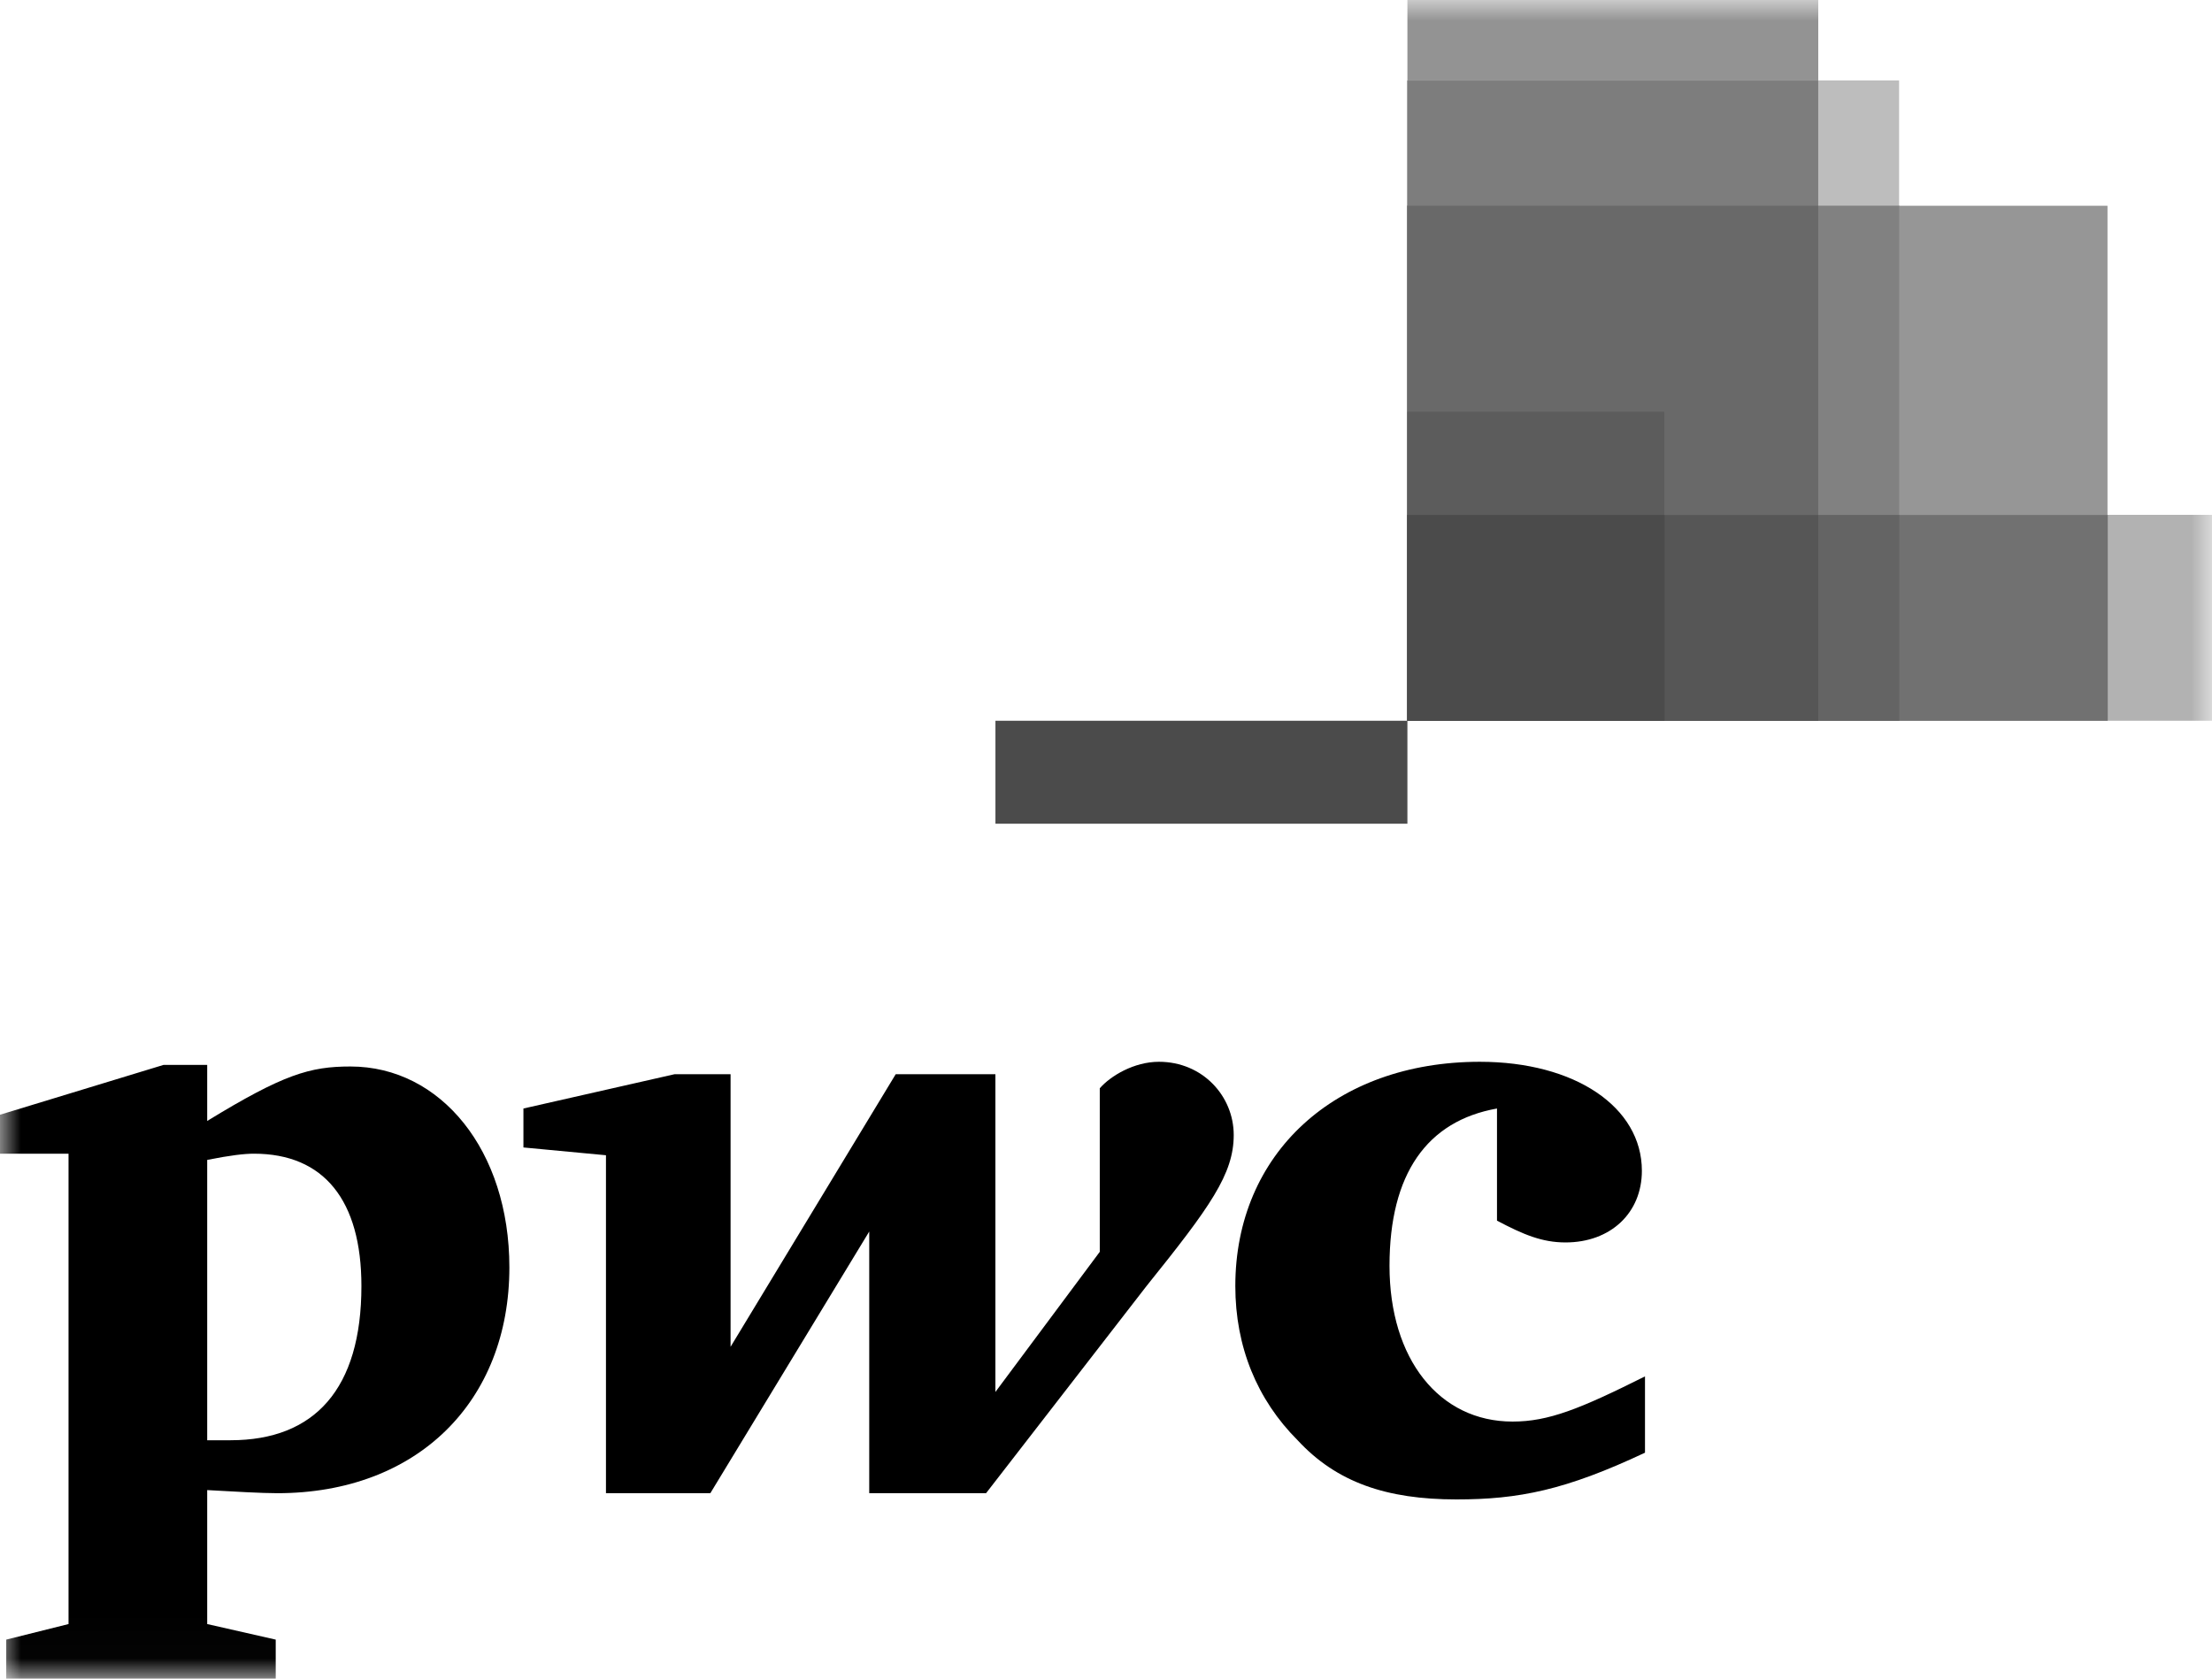
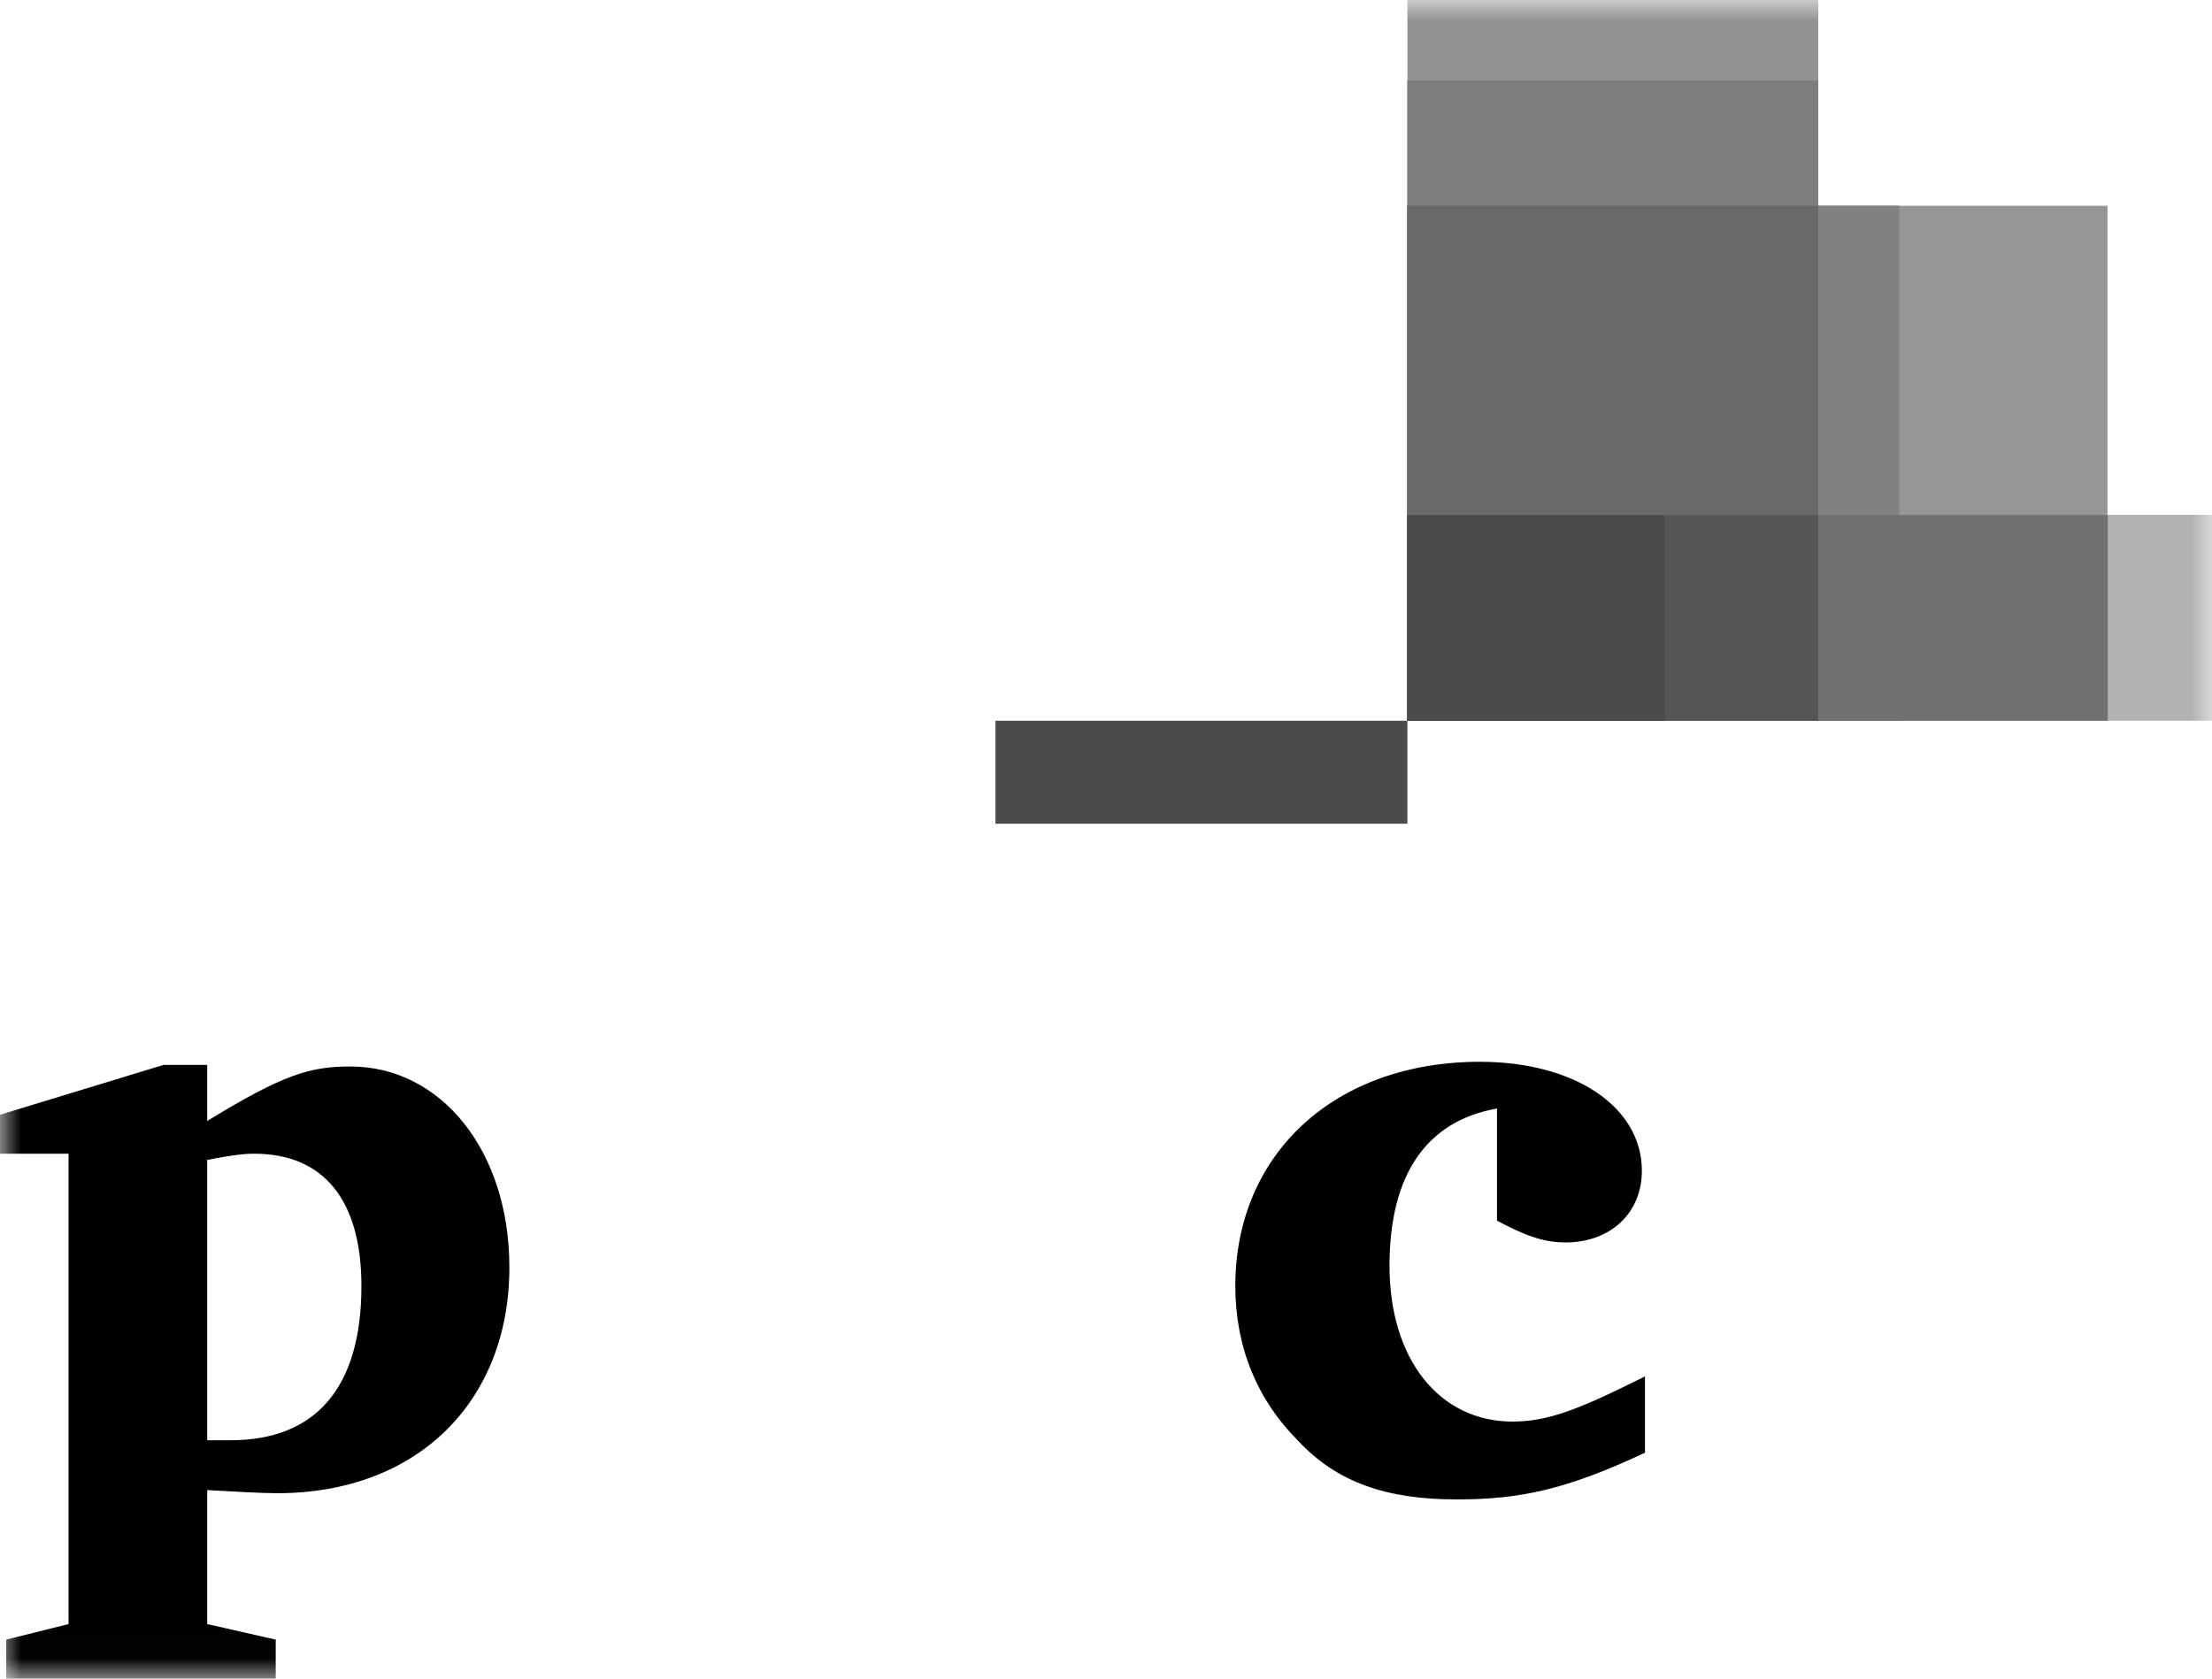
<svg xmlns="http://www.w3.org/2000/svg" width="54" height="41" viewBox="0 0 54 41" fill="none">
  <mask id="mask0_2538_171" style="mask-type:luminance" maskUnits="userSpaceOnUse" x="0" y="0" width="54" height="41">
    <path d="M54 0H0V40.986H54V0Z" fill="white" />
  </mask>
  <g mask="url(#mask0_2538_171)">
    <path d="M54 17.599H34.358V12.571H54V17.599Z" fill="#B2B2B2" />
    <path d="M51.449 17.598H34.358V5.024H51.449V17.598Z" fill="#969696" />
    <path d="M44.388 17.599H34.358V0H44.388V17.599Z" fill="#939393" />
-     <path d="M46.361 17.599H34.358V1.964H46.361V17.599Z" fill="#BDBDBD" />
    <path d="M34.355 1.967V17.597H44.387V1.967H34.355Z" fill="#7D7D7D" />
    <path d="M24.301 17.599H34.358V20.113H24.301V17.599Z" fill="#4B4B4B" />
    <path d="M34.355 5.022V17.597H46.367V5.022H34.355Z" fill="#818181" />
    <path d="M34.355 5.022V17.597H44.387V5.022H34.355Z" fill="#696969" />
-     <path d="M40.63 17.599H34.358V10.052H40.63V17.599Z" fill="#5C5C5C" />
    <path d="M34.355 12.575V17.597H51.455V12.575H34.355Z" fill="#717171" />
-     <path d="M34.355 12.575V17.597H46.367V12.575H34.355Z" fill="#646464" />
    <path d="M34.355 12.575V17.597H44.387V12.575H34.355Z" fill="#565656" />
    <path d="M34.355 12.575V17.597H40.636V12.575H34.355Z" fill="#4B4B4B" />
    <path d="M36.545 27.067C34.834 27.371 33.921 28.664 33.921 30.908C33.921 33.19 35.138 34.711 36.925 34.711C37.8 34.711 38.561 34.407 40.158 33.608C40.158 35.471 40.158 35.471 40.158 35.471C38.218 36.384 37.078 36.612 35.556 36.612C33.845 36.612 32.628 36.194 31.678 35.167C30.689 34.178 30.157 32.885 30.157 31.402C30.157 28.17 32.59 25.926 36.127 25.926C38.447 25.926 40.082 27.029 40.082 28.588C40.082 29.615 39.321 30.337 38.218 30.337C37.648 30.337 37.192 30.147 36.545 29.805" fill="black" />
-     <path d="M27.989 31.402C29.548 29.463 30.118 28.664 30.118 27.714C30.118 26.763 29.358 25.926 28.293 25.926C27.685 25.926 27.114 26.268 26.848 26.573C26.848 30.566 26.848 30.566 26.848 30.566C24.3 33.988 24.3 33.988 24.3 33.988C24.3 26.23 24.3 26.23 24.3 26.23C21.866 26.23 21.866 26.23 21.866 26.23C17.835 32.885 17.835 32.885 17.835 32.885C17.835 26.23 17.835 26.23 17.835 26.23C16.466 26.23 16.466 26.23 16.466 26.23C12.778 27.067 12.778 27.067 12.778 27.067C12.778 28.018 12.778 28.018 12.778 28.018C14.793 28.208 14.793 28.208 14.793 28.208C14.793 36.46 14.793 36.46 14.793 36.46C17.341 36.46 17.341 36.46 17.341 36.46C21.22 30.071 21.22 30.071 21.22 30.071C21.22 36.46 21.22 36.46 21.22 36.46C24.072 36.46 24.072 36.46 24.072 36.46" fill="black" />
    <path d="M5.058 35.167C5.362 35.167 5.438 35.167 5.628 35.167C7.682 35.167 8.823 33.912 8.823 31.402C8.823 29.311 7.91 28.17 6.199 28.17C5.97 28.17 5.628 28.208 5.058 28.322V35.167ZM5.058 39.655C6.731 40.035 6.731 40.035 6.731 40.035C6.731 40.986 6.731 40.986 6.731 40.986C0.152 40.986 0.152 40.986 0.152 40.986C0.152 40.035 0.152 40.035 0.152 40.035C1.673 39.655 1.673 39.655 1.673 39.655C1.673 28.17 1.673 28.17 1.673 28.17C-2.05994e-07 28.17 0 28.17 0 28.17C0 27.219 0 27.219 0 27.219C3.993 26.002 3.993 26.002 3.993 26.002C5.058 26.002 5.058 26.002 5.058 26.002C5.058 27.371 5.058 27.371 5.058 27.371C6.921 26.231 7.568 26.041 8.556 26.041C10.762 26.041 12.435 28.094 12.435 30.946C12.435 34.217 10.191 36.46 6.769 36.46C6.389 36.46 5.742 36.422 5.058 36.384" fill="black" />
  </g>
</svg>